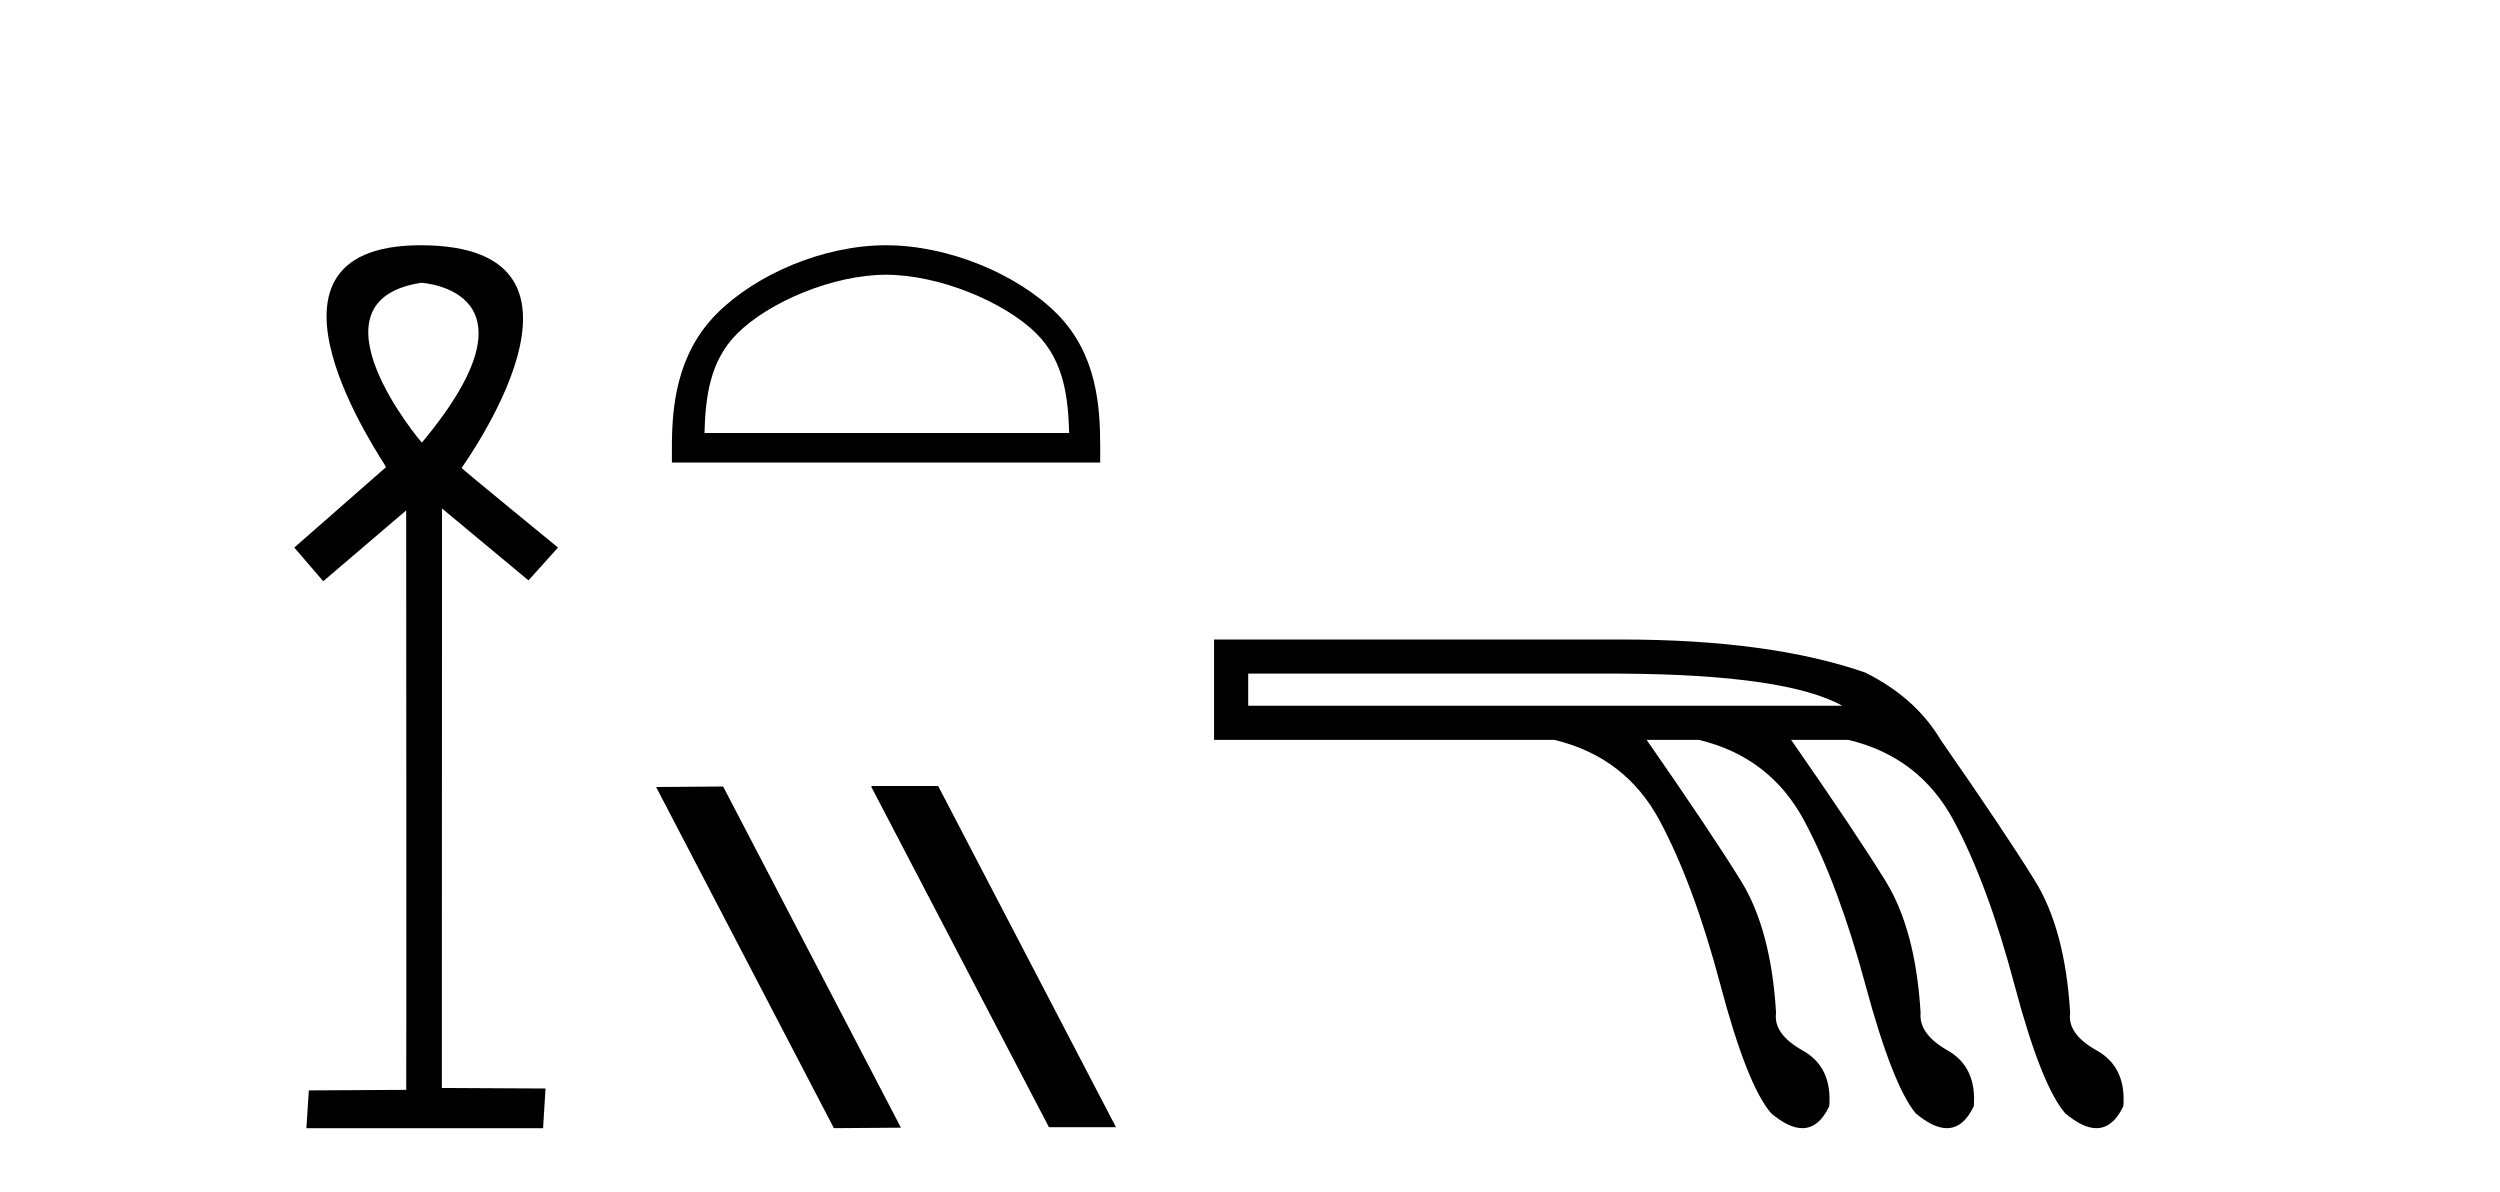
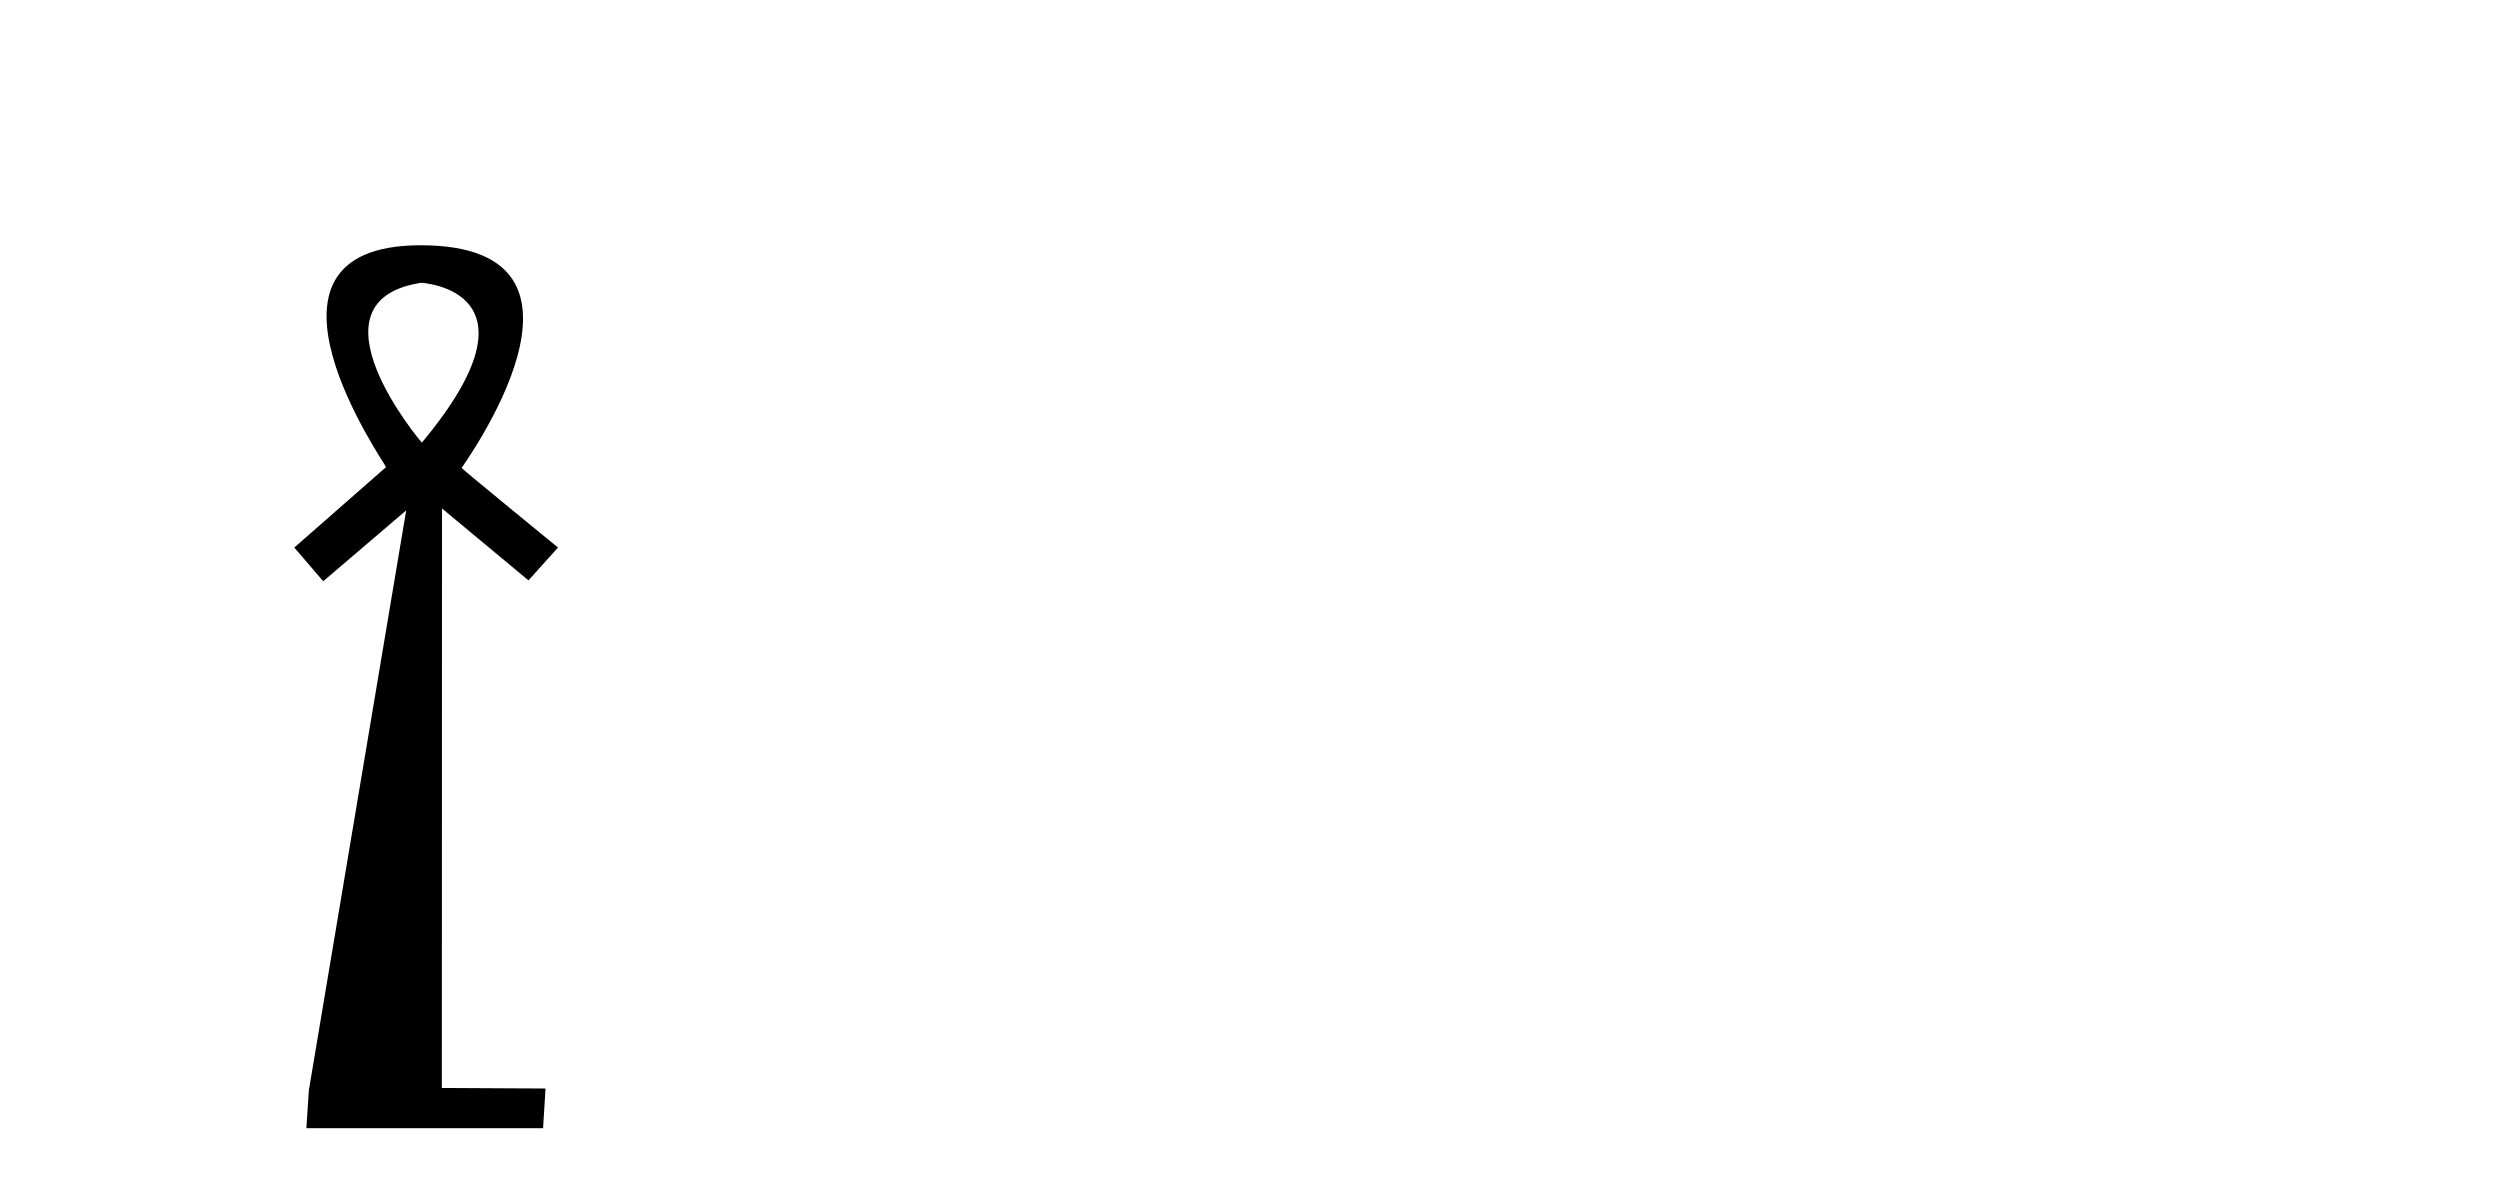
<svg xmlns="http://www.w3.org/2000/svg" width="86.0" height="41.0">
-   <path d="M 14.494 9.727 C 14.509 9.734 18.904 9.962 14.513 15.225 C 14.513 15.225 14.513 15.225 14.513 15.225 C 14.494 15.225 10.385 10.352 14.494 9.727 ZM 14.473 8.437 C 7.94 8.437 13.316 16.036 13.279 16.069 L 10.124 18.836 L 11.119 19.994 L 13.973 17.557 C 13.973 17.557 13.984 37.491 13.974 37.491 L 10.624 37.51 L 10.54 38.809 L 18.682 38.809 L 18.766 37.445 L 15.199 37.426 L 15.205 17.491 L 18.179 19.965 L 19.195 18.836 C 19.094 18.751 15.88 16.125 15.88 16.098 C 15.879 16.07 21.449 8.461 14.502 8.437 C 14.492 8.437 14.483 8.437 14.473 8.437 Z" style="fill:#000000;stroke:none" />
-   <path d="M 30.48 9.451 C 32.292 9.451 34.56 10.382 35.658 11.48 C 36.618 12.44 36.744 13.713 36.779 14.896 L 24.234 14.896 C 24.269 13.713 24.394 12.44 25.355 11.48 C 26.452 10.382 28.667 9.451 30.48 9.451 ZM 30.48 8.437 C 28.33 8.437 26.016 9.43 24.661 10.786 C 23.27 12.176 23.113 14.007 23.113 15.377 L 23.113 15.911 L 37.847 15.911 L 37.847 15.377 C 37.847 14.007 37.743 12.176 36.352 10.786 C 34.996 9.43 32.63 8.437 30.48 8.437 Z" style="fill:#000000;stroke:none" />
-   <path d="M 30.001 27.039 L 29.967 27.056 L 36.083 38.775 L 38.389 38.775 L 32.273 27.039 ZM 24.876 27.056 L 22.57 27.073 L 28.686 38.809 L 30.992 38.792 L 24.876 27.056 Z" style="fill:#000000;stroke:none" />
-   <path d="M 55.781 23.173 Q 61.443 23.207 63.376 24.278 L 42.938 24.278 L 42.938 23.173 ZM 41.764 21.999 L 41.764 25.451 L 53.467 25.451 Q 55.919 26.038 57.093 28.231 Q 58.266 30.423 59.181 33.875 Q 60.096 37.328 60.925 38.294 Q 61.533 38.809 62.001 38.809 Q 62.568 38.809 62.927 38.053 Q 63.031 36.706 62.012 36.137 Q 60.994 35.567 61.097 34.842 Q 60.925 31.976 59.889 30.302 Q 58.853 28.628 56.644 25.451 L 58.439 25.451 Q 60.89 26.038 62.064 28.231 Q 63.238 30.423 64.17 33.875 Q 65.102 37.328 65.896 38.294 Q 66.505 38.809 66.972 38.809 Q 67.539 38.809 67.899 38.053 Q 68.002 36.706 67.001 36.137 Q 66 35.567 66.069 34.842 Q 65.896 31.976 64.86 30.302 Q 63.825 28.628 61.615 25.451 L 63.583 25.451 Q 66.034 26.038 67.208 28.231 Q 68.382 30.423 69.297 33.875 Q 70.212 37.328 71.04 38.294 Q 71.649 38.809 72.116 38.809 Q 72.683 38.809 73.043 38.053 Q 73.146 36.706 72.128 36.137 Q 71.109 35.567 71.213 34.842 Q 71.04 31.976 70.004 30.302 Q 68.969 28.628 66.759 25.451 Q 65.896 24.001 64.17 23.138 Q 60.89 21.999 55.781 21.999 Z" style="fill:#000000;stroke:none" />
+   <path d="M 14.494 9.727 C 14.509 9.734 18.904 9.962 14.513 15.225 C 14.513 15.225 14.513 15.225 14.513 15.225 C 14.494 15.225 10.385 10.352 14.494 9.727 ZM 14.473 8.437 C 7.94 8.437 13.316 16.036 13.279 16.069 L 10.124 18.836 L 11.119 19.994 L 13.973 17.557 L 10.624 37.51 L 10.54 38.809 L 18.682 38.809 L 18.766 37.445 L 15.199 37.426 L 15.205 17.491 L 18.179 19.965 L 19.195 18.836 C 19.094 18.751 15.88 16.125 15.88 16.098 C 15.879 16.07 21.449 8.461 14.502 8.437 C 14.492 8.437 14.483 8.437 14.473 8.437 Z" style="fill:#000000;stroke:none" />
</svg>